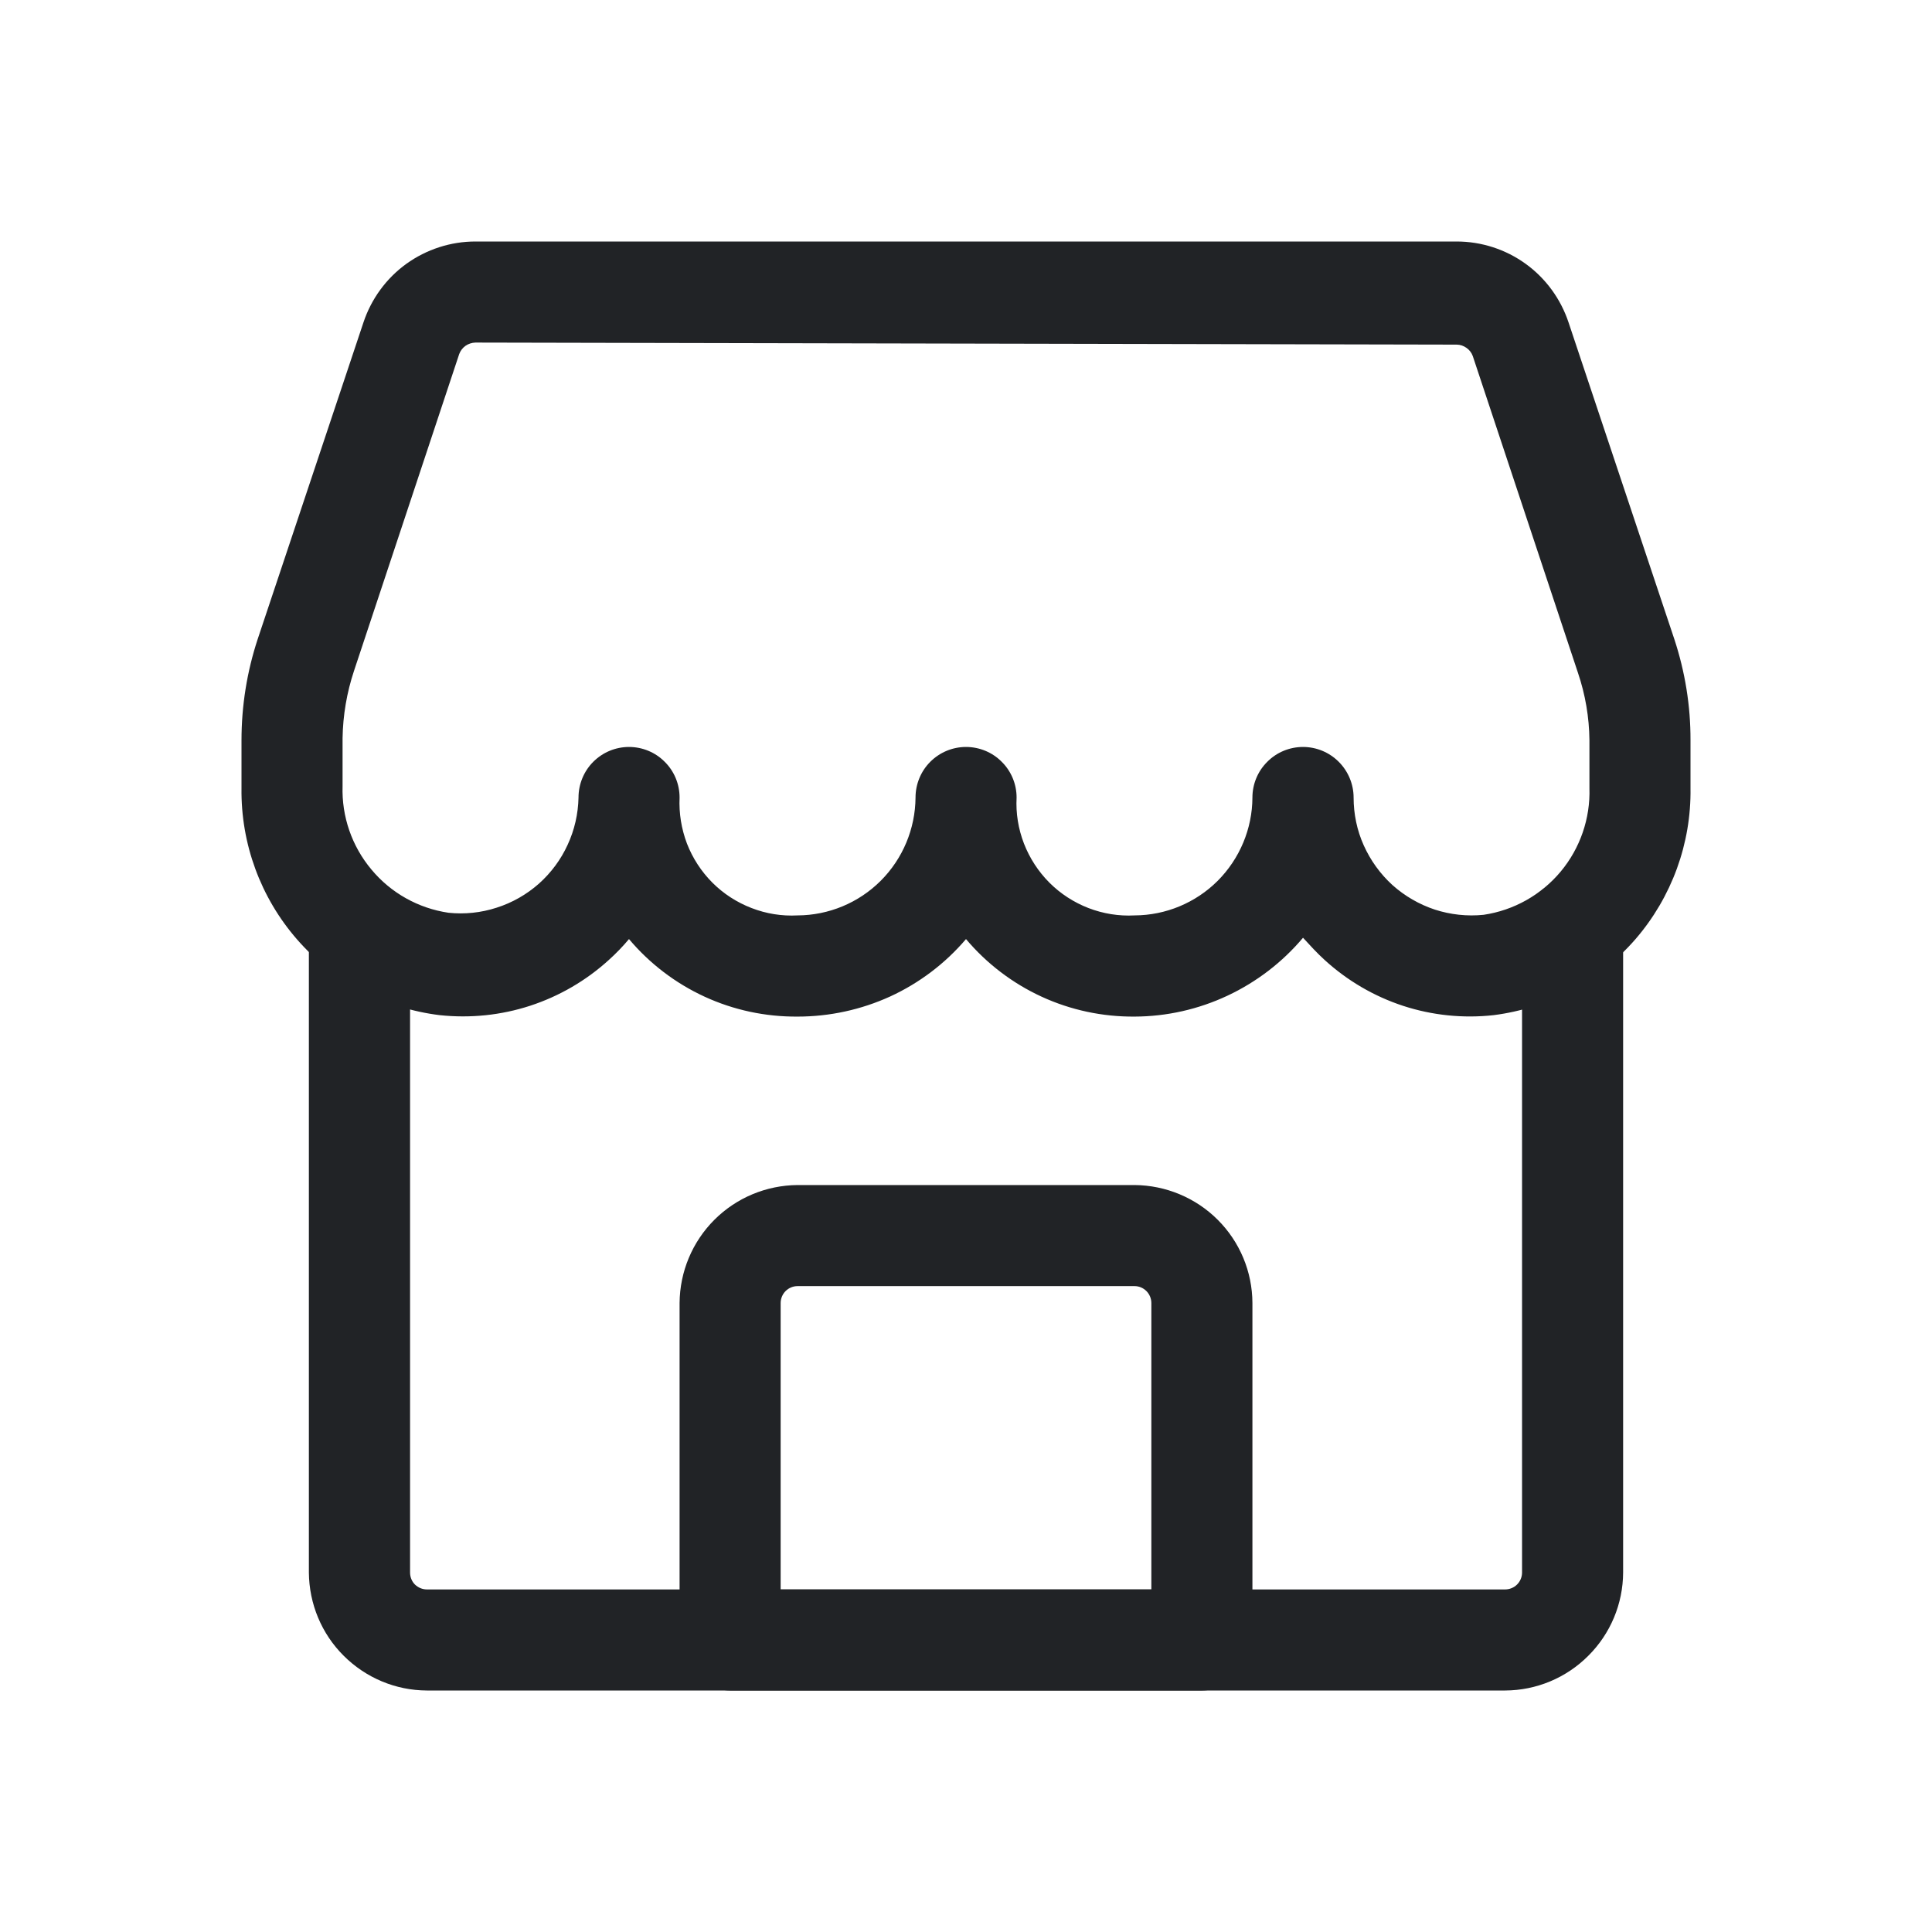
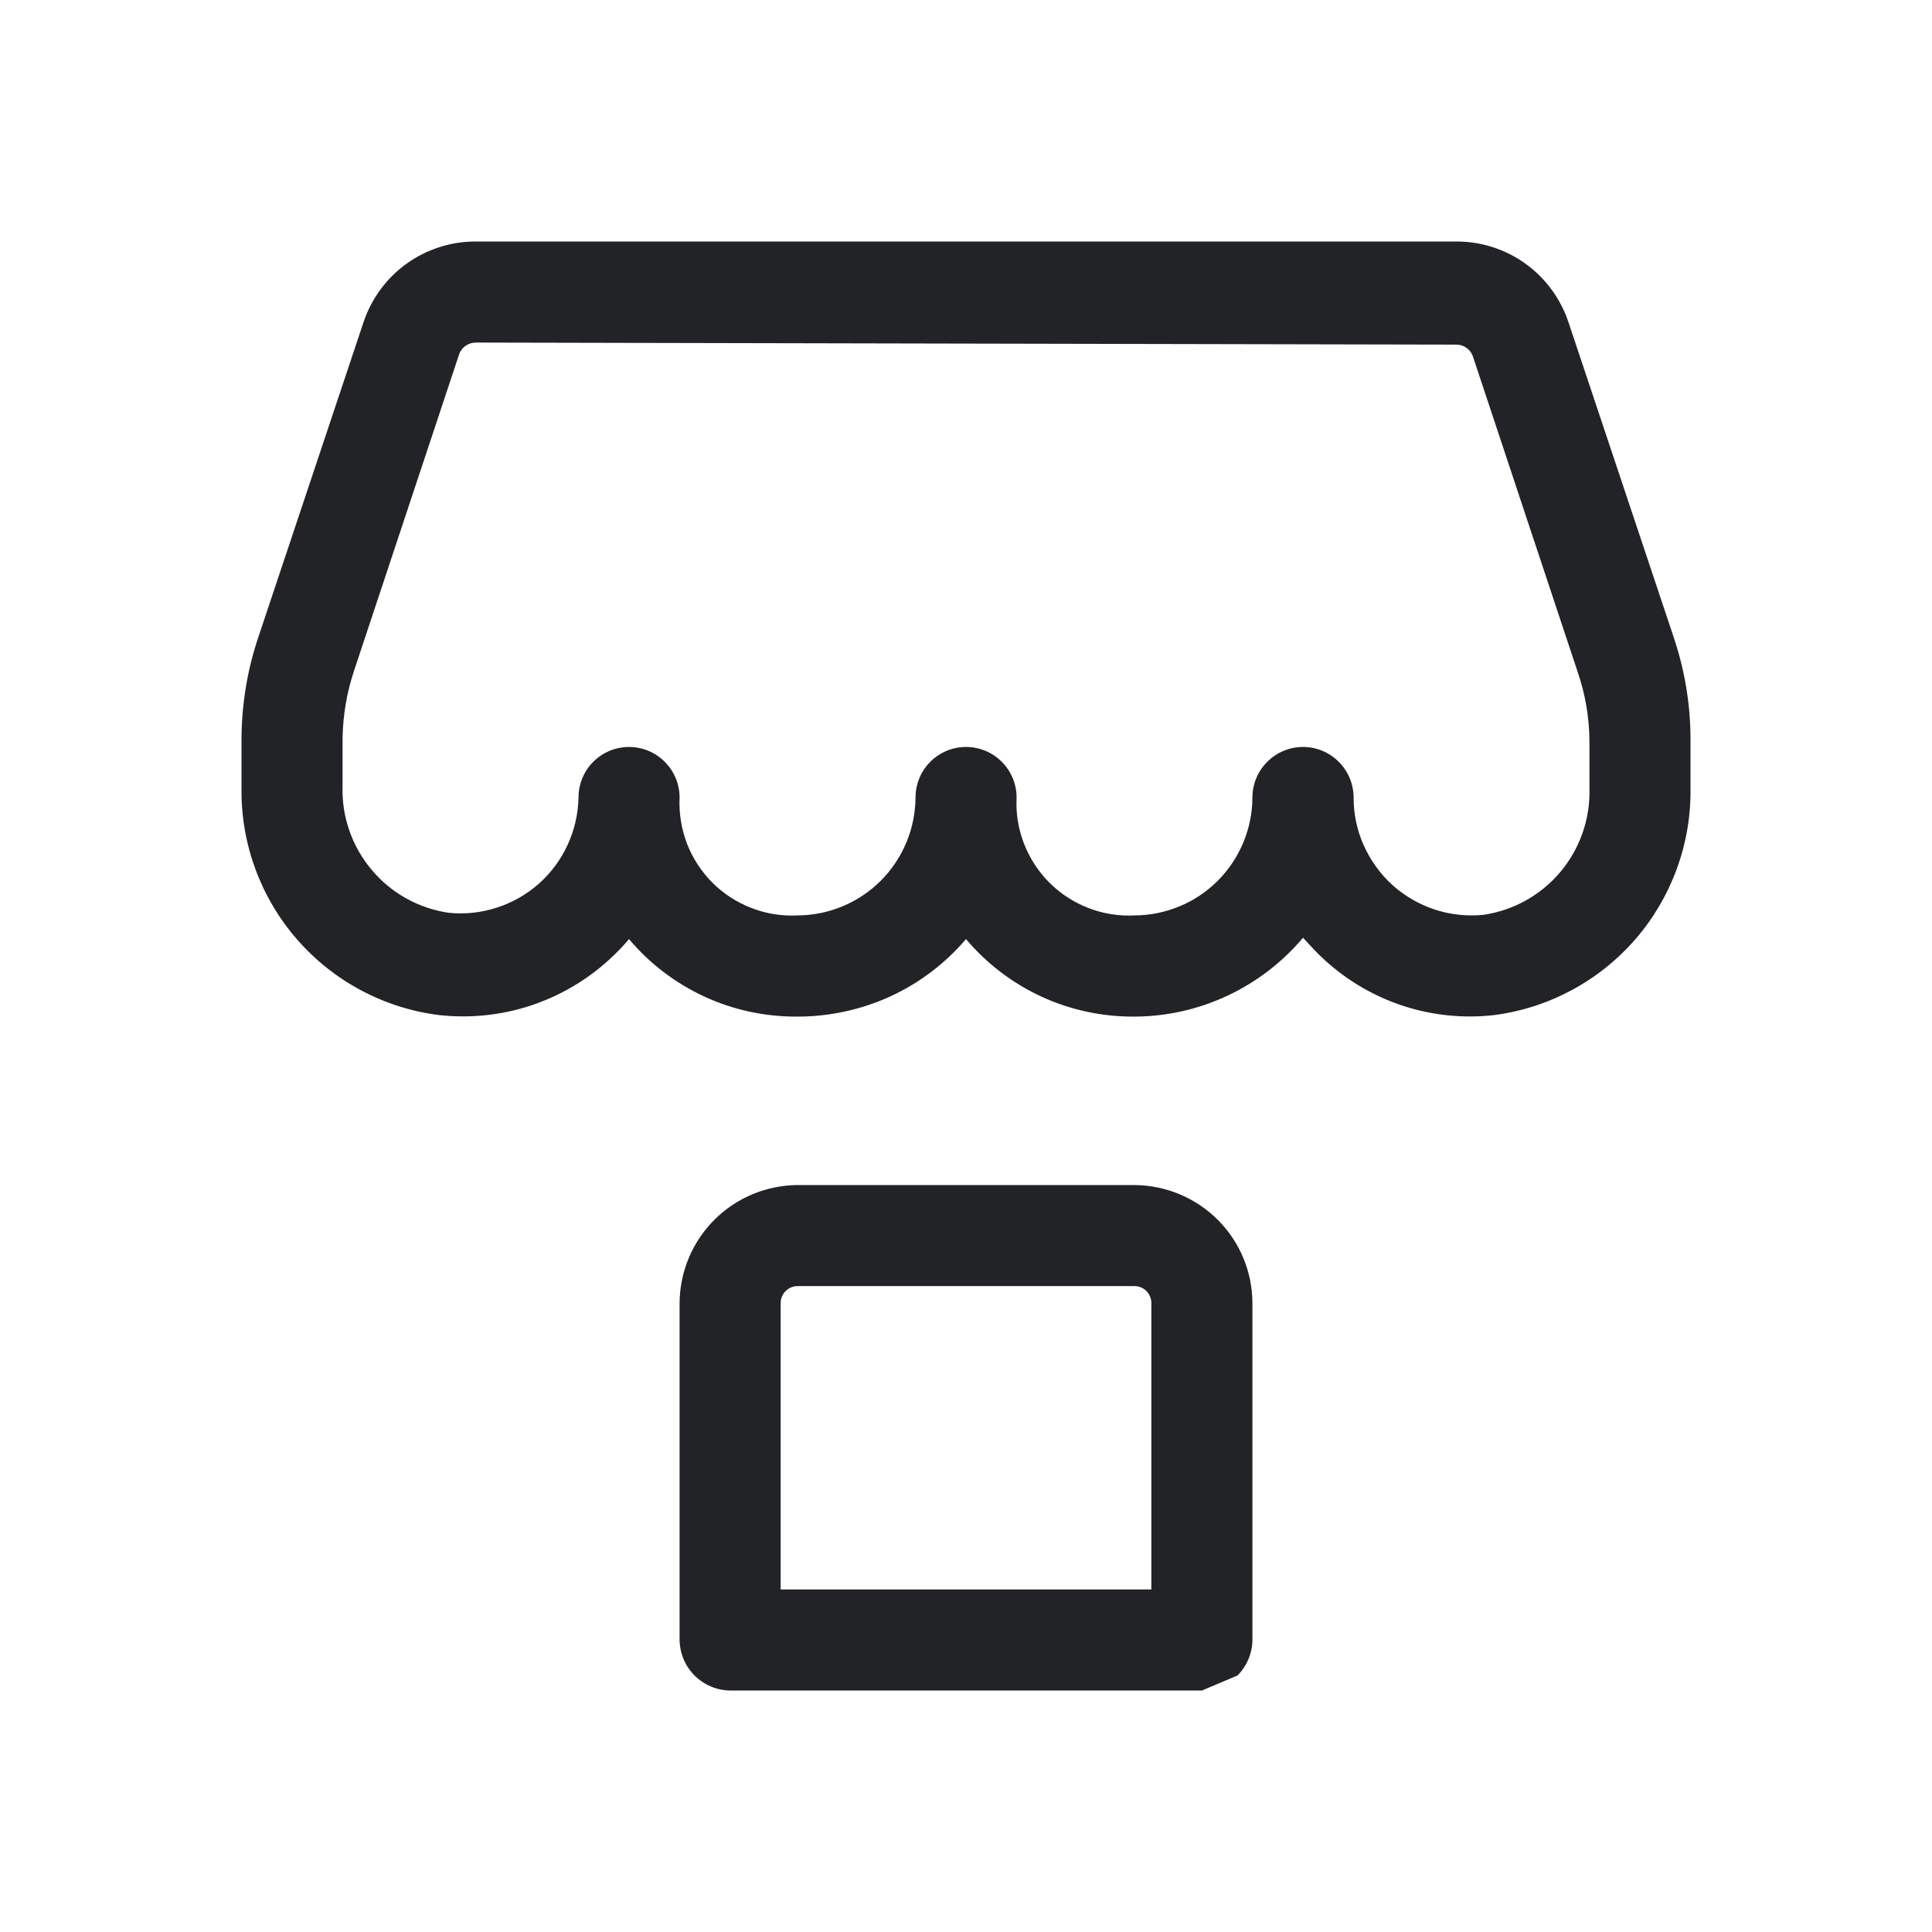
<svg xmlns="http://www.w3.org/2000/svg" fill="none" viewBox="0 0 16 16" height="16" width="16">
  <path fill="#212326" d="M9.396 8.419C9.13 8.421 8.867 8.365 8.626 8.254C8.385 8.143 8.171 7.98 8 7.777C7.828 7.979 7.614 8.141 7.373 8.252C7.132 8.362 6.87 8.419 6.605 8.419C6.339 8.421 6.076 8.365 5.835 8.254C5.594 8.143 5.38 7.98 5.209 7.777C5.158 7.838 5.102 7.896 5.042 7.95C4.854 8.121 4.632 8.25 4.391 8.329C4.149 8.408 3.894 8.434 3.641 8.407C3.184 8.351 2.764 8.128 2.461 7.781C2.158 7.434 1.994 6.987 2 6.527V6.13C2 5.846 2.045 5.563 2.134 5.293L3.01 2.67C3.075 2.475 3.199 2.305 3.365 2.185C3.532 2.065 3.732 2 3.937 2H12.063C12.269 2 12.469 2.065 12.635 2.185C12.801 2.305 12.925 2.475 12.99 2.67L13.866 5.293C13.955 5.563 14.001 5.846 14 6.13V6.527C14.007 6.985 13.844 7.431 13.544 7.778C13.243 8.124 12.826 8.349 12.37 8.407C12.118 8.435 11.862 8.409 11.62 8.33C11.379 8.251 11.157 8.121 10.97 7.95C10.908 7.894 10.847 7.827 10.791 7.766C10.62 7.969 10.406 8.133 10.165 8.246C9.924 8.359 9.662 8.418 9.396 8.419ZM3.937 2.837C3.908 2.838 3.879 2.847 3.855 2.864C3.831 2.881 3.813 2.905 3.803 2.932L2.932 5.555C2.872 5.735 2.84 5.924 2.837 6.113V6.51C2.829 6.762 2.914 7.008 3.076 7.201C3.237 7.395 3.464 7.522 3.714 7.559C3.848 7.573 3.984 7.559 4.113 7.517C4.242 7.476 4.361 7.408 4.462 7.319C4.563 7.229 4.645 7.119 4.701 6.996C4.758 6.873 4.788 6.74 4.791 6.605C4.791 6.494 4.835 6.387 4.913 6.309C4.992 6.23 5.098 6.186 5.209 6.186C5.32 6.186 5.427 6.23 5.505 6.309C5.584 6.387 5.628 6.494 5.628 6.605C5.622 6.735 5.643 6.864 5.689 6.986C5.736 7.107 5.808 7.218 5.9 7.31C5.992 7.402 6.102 7.473 6.224 7.52C6.345 7.567 6.475 7.588 6.605 7.581C6.863 7.58 7.111 7.477 7.294 7.294C7.477 7.111 7.58 6.863 7.582 6.605C7.582 6.494 7.626 6.387 7.704 6.309C7.783 6.23 7.889 6.186 8 6.186C8.111 6.186 8.218 6.23 8.296 6.309C8.375 6.387 8.419 6.494 8.419 6.605C8.412 6.735 8.433 6.864 8.48 6.986C8.527 7.107 8.599 7.218 8.691 7.31C8.783 7.402 8.893 7.473 9.014 7.52C9.136 7.567 9.266 7.588 9.396 7.581C9.654 7.58 9.902 7.477 10.085 7.294C10.267 7.111 10.371 6.863 10.372 6.605C10.372 6.494 10.416 6.387 10.495 6.309C10.573 6.23 10.68 6.186 10.791 6.186C10.902 6.186 11.008 6.23 11.087 6.309C11.165 6.387 11.21 6.494 11.21 6.605C11.21 6.741 11.238 6.877 11.294 7.001C11.35 7.126 11.431 7.238 11.532 7.33C11.634 7.421 11.753 7.49 11.883 7.533C12.013 7.575 12.151 7.59 12.287 7.576C12.536 7.539 12.763 7.412 12.925 7.218C13.086 7.025 13.171 6.778 13.163 6.527V6.13C13.161 5.94 13.129 5.752 13.068 5.572L12.197 2.949C12.187 2.921 12.169 2.898 12.145 2.881C12.121 2.864 12.093 2.854 12.063 2.854L3.937 2.837Z" />
-   <path fill="#212326" d="M12.465 14H3.535C3.276 13.999 3.029 13.895 2.846 13.712C2.663 13.53 2.56 13.282 2.558 13.023V7.71C2.558 7.599 2.602 7.492 2.681 7.414C2.759 7.335 2.866 7.291 2.977 7.291C3.088 7.291 3.194 7.335 3.273 7.414C3.351 7.492 3.396 7.599 3.396 7.71V13.023C3.396 13.06 3.41 13.096 3.436 13.122C3.463 13.148 3.498 13.163 3.535 13.163H12.465C12.502 13.163 12.538 13.148 12.564 13.122C12.59 13.096 12.605 13.06 12.605 13.023V7.704C12.605 7.593 12.649 7.487 12.727 7.408C12.806 7.33 12.912 7.286 13.024 7.286C13.134 7.286 13.241 7.33 13.319 7.408C13.398 7.487 13.442 7.593 13.442 7.704V13.023C13.441 13.282 13.337 13.53 13.154 13.712C12.972 13.895 12.724 13.999 12.465 14Z" />
-   <path fill="#212326" d="M9.954 14H6.047C5.936 13.999 5.831 13.954 5.752 13.876C5.674 13.798 5.63 13.692 5.628 13.582V10.791C5.63 10.532 5.733 10.285 5.916 10.102C6.099 9.919 6.346 9.816 6.605 9.814H9.396C9.654 9.816 9.902 9.919 10.085 10.102C10.268 10.285 10.371 10.532 10.372 10.791V13.582C10.371 13.692 10.326 13.798 10.248 13.876C10.17 13.954 10.064 13.999 9.954 14ZM6.465 13.163H9.535V10.791C9.535 10.754 9.52 10.718 9.494 10.692C9.468 10.666 9.433 10.651 9.396 10.651H6.605C6.568 10.651 6.532 10.666 6.506 10.692C6.48 10.718 6.465 10.754 6.465 10.791V13.163Z" />
+   <path fill="#212326" d="M9.954 14H6.047C5.936 13.999 5.831 13.954 5.752 13.876C5.674 13.798 5.63 13.692 5.628 13.582V10.791C5.63 10.532 5.733 10.285 5.916 10.102C6.099 9.919 6.346 9.816 6.605 9.814H9.396C9.654 9.816 9.902 9.919 10.085 10.102C10.268 10.285 10.371 10.532 10.372 10.791V13.582C10.371 13.692 10.326 13.798 10.248 13.876ZM6.465 13.163H9.535V10.791C9.535 10.754 9.52 10.718 9.494 10.692C9.468 10.666 9.433 10.651 9.396 10.651H6.605C6.568 10.651 6.532 10.666 6.506 10.692C6.48 10.718 6.465 10.754 6.465 10.791V13.163Z" />
</svg>